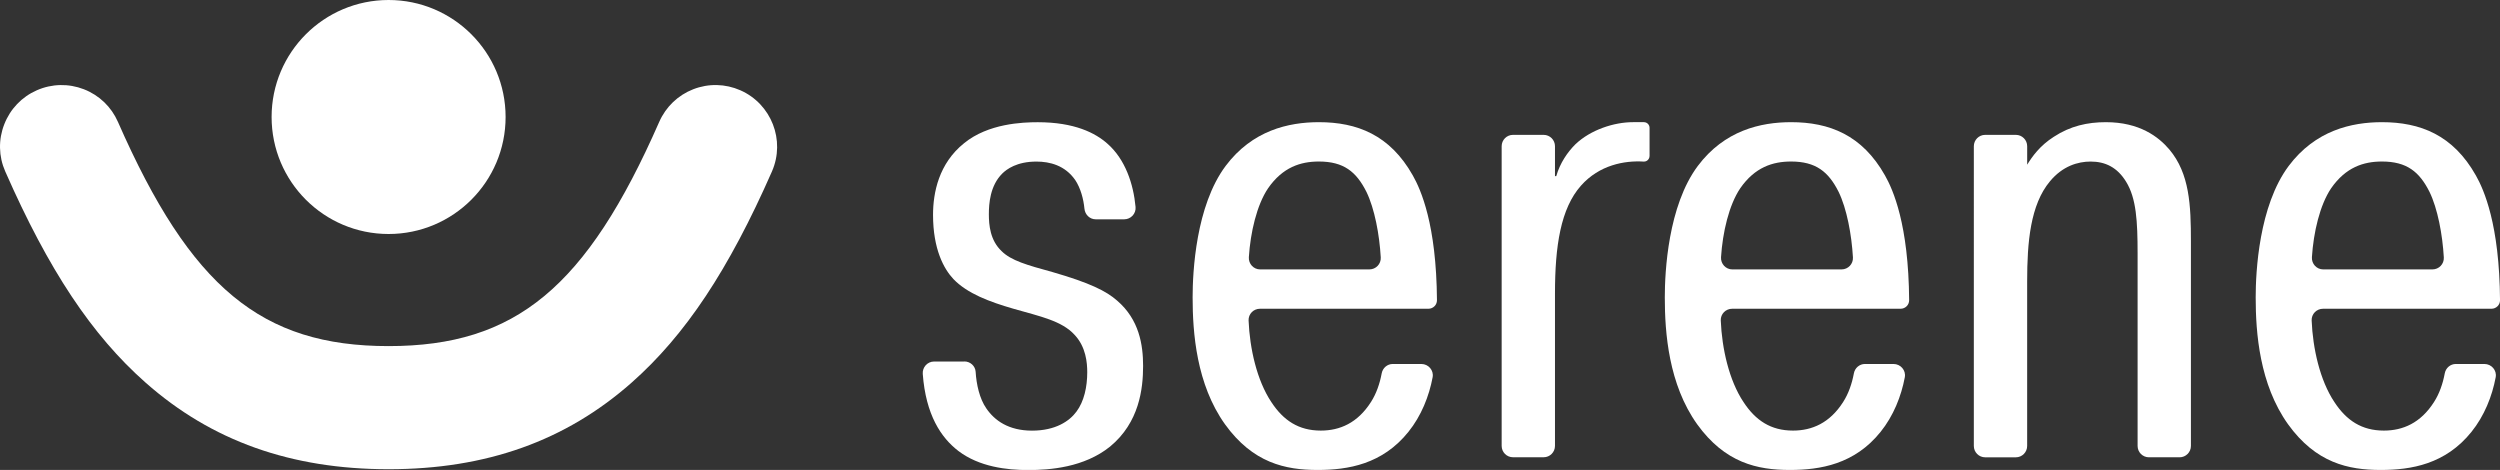
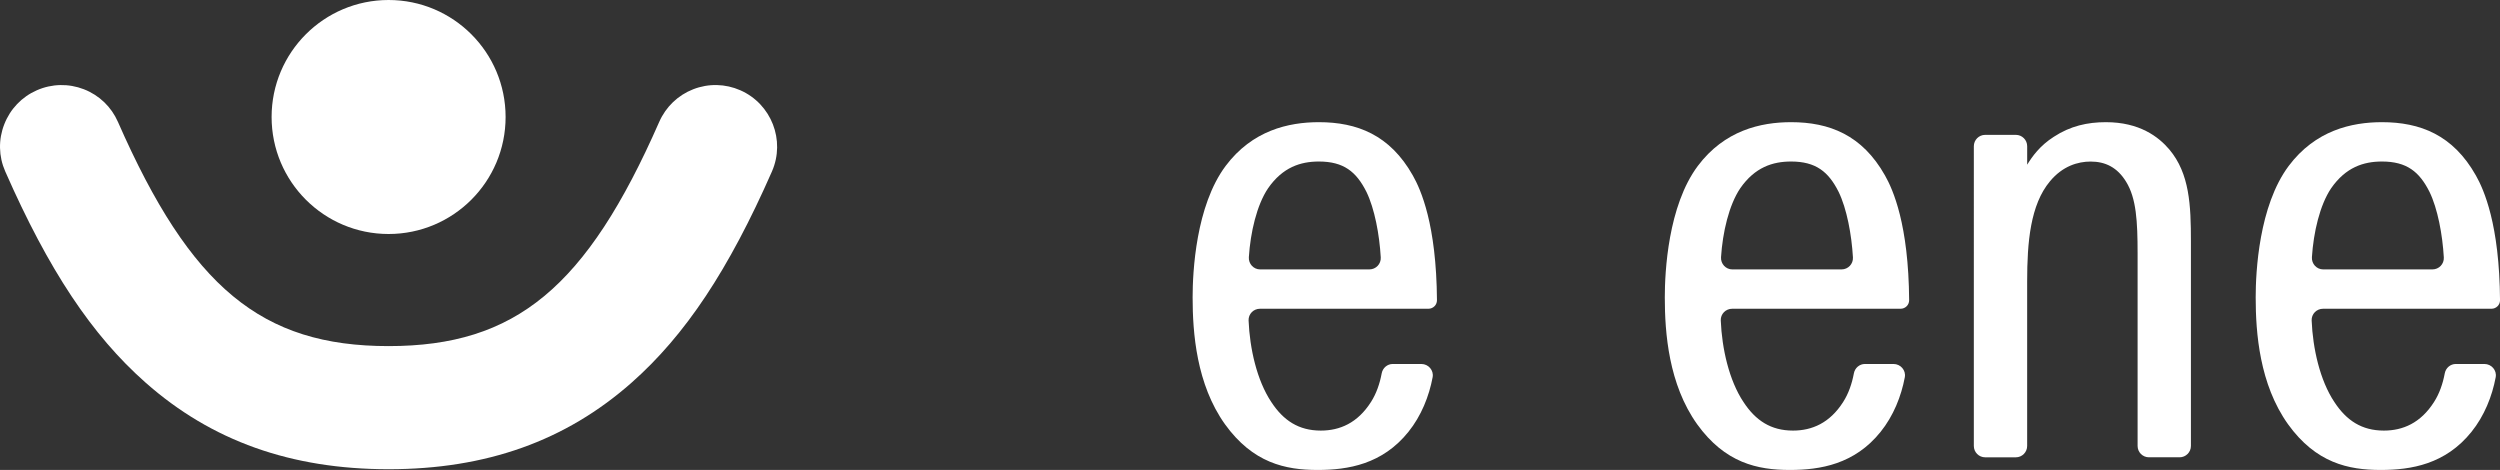
<svg xmlns="http://www.w3.org/2000/svg" id="Layer_1" data-name="Layer 1" viewBox="0 0 1250 234.98">
  <rect x="0" y="0" width="1250" height="234.98" fill="#333333" stroke="none" />
  <defs>
    <style>
      .cls-1 {
        fill: #fff;
        stroke-width: 0px;
      }
    </style>
  </defs>
  <g>
-     <path class="cls-1" d="m482.18,180.72c2.95,0,5.46,2.25,5.64,5.19.38,6.23,1.92,13.4,5.35,18.3,4.12,6.03,11.11,11.11,22.85,11.11s18.72-4.76,22.21-9.52c3.81-5.07,5.39-12.37,5.39-19.67,0-4.76-.63-12.69-6.34-18.72-6.35-6.98-17.14-9.2-30.46-13.01-12.06-3.49-23.17-7.61-30.15-14.91-4.76-5.08-10.15-14.92-10.15-32.05,0-11.11,2.86-25.7,15.55-35.86,12.06-9.84,29.19-10.47,36.81-10.47,18.41,0,28.88,5.4,34.9,10.79,8.86,7.79,12.95,20.11,14,31.6.3,3.31-2.35,6.16-5.68,6.16h-14.23c-2.99,0-5.36-2.33-5.65-5.31-.47-4.84-1.89-10.26-4.63-14.36-5.08-7.3-12.69-9.2-19.36-9.2-9.84,0-14.91,3.81-17.14,6.03-6.03,6.03-6.66,14.91-6.66,20.31s.64,13.01,6.35,18.41c4.76,4.76,12.69,6.98,25.39,10.47,18.72,5.4,26.97,9.52,32.37,14.28,11.11,9.52,13.01,22.21,13.01,32.69,0,11.42-1.9,28.24-16.5,40.3-13.01,10.48-30.15,11.74-40.94,11.74s-24.43-1.59-34.9-9.52c-8.69-6.66-16.31-18.06-17.83-38.55-.25-3.32,2.34-6.19,5.66-6.19h15.14Z" />
    <path class="cls-1" d="m710.69,181.99c3.51,0,6.27,3.16,5.63,6.61-1.77,9.53-5.7,19.37-12.12,27.34-13.01,16.19-30.15,19.04-45.38,19.04-16.18,0-32.37-3.49-46.33-22.85-14.28-19.99-16.18-45.69-16.18-63.46,0-12.69,1.58-45.7,16.5-65.69,13.33-17.77,31.42-21.89,46.64-21.89,19.04,0,35.54,6.35,46.97,26.66,3.98,7.04,11.79,24.4,12.06,62.35.02,2.37-1.92,4.28-4.28,4.28h-84.22c-3.22,0-5.82,2.63-5.69,5.85.57,14.02,4.14,29.96,11.36,40.79,6.03,9.2,13.65,14.28,24.75,14.28,9.52,0,18.41-3.81,25.07-14.28,2.67-4.13,4.42-9.19,5.37-14.32.5-2.71,2.8-4.71,5.56-4.71h14.29Zm-25.99-47.29c3.25,0,5.86-2.72,5.68-5.97-.65-11.48-3.09-24.4-7.13-32.74-5.08-10.15-11.42-15.23-23.8-15.23-9.2,0-18.08,2.86-25.38,13.33-5.7,8.41-8.85,22.16-9.64,34.5-.21,3.31,2.35,6.12,5.67,6.12h54.6Z" />
-     <path class="cls-1" d="m824.77,77.97c0,1.61-1.33,2.92-2.94,2.82-9.59-.59-22.15,1.69-31.33,12.02-10.15,11.42-13.01,30.15-13.01,53.95v76.2c0,3.13-2.54,5.67-5.67,5.67h-15.32c-3.13,0-5.67-2.54-5.67-5.67V73.1c0-3.13,2.54-5.67,5.67-5.67h15.32c3.13,0,5.67,2.54,5.67,5.67v14.96h.64c1.9-6.66,5.71-12.06,9.52-15.87,7.61-7.3,19.36-11.11,28.88-11.11h5.42c1.56,0,2.83,1.27,2.83,2.83v14.05Z" />
    <path class="cls-1" d="m946.78,181.99c3.51,0,6.27,3.16,5.63,6.61-1.77,9.53-5.7,19.37-12.12,27.34-13.01,16.19-30.15,19.04-45.38,19.04-16.18,0-32.37-3.49-46.33-22.85-14.28-19.99-16.18-45.69-16.18-63.46,0-12.69,1.58-45.7,16.5-65.69,13.33-17.77,31.42-21.89,46.64-21.89,19.04,0,35.54,6.35,46.97,26.66,3.98,7.04,11.79,24.4,12.06,62.35.02,2.37-1.92,4.28-4.28,4.28h-84.22c-3.22,0-5.82,2.63-5.69,5.85.57,14.02,4.14,29.96,11.36,40.79,6.03,9.2,13.65,14.28,24.75,14.28,9.52,0,18.41-3.81,25.07-14.28,2.67-4.13,4.42-9.19,5.37-14.32.5-2.71,2.8-4.71,5.56-4.71h14.29Zm-25.99-47.29c3.25,0,5.86-2.72,5.68-5.97-.65-11.48-3.09-24.4-7.13-32.74-5.08-10.15-11.42-15.23-23.8-15.23-9.2,0-18.08,2.86-25.38,13.33-5.7,8.41-8.85,22.16-9.64,34.5-.21,3.31,2.35,6.12,5.67,6.12h54.6Z" />
    <path class="cls-1" d="m1007.92,67.43c3.13,0,5.67,2.54,5.67,5.67v9.25c2.54-4.13,6.35-9.52,13.33-13.96,8.25-5.4,16.82-7.3,26.02-7.3,16.82,0,26.34,7.3,31.73,13.65,10.15,12.06,10.79,27.92,10.79,46.01v102.23c0,3.13-2.54,5.67-5.67,5.67h-15.32c-3.13,0-5.67-2.54-5.67-5.67v-96.19c0-16.19-.64-27.61-5.71-35.86-4.44-7.3-10.48-10.15-17.77-10.15-6.35,0-13.97,2.22-20.31,9.84-9.84,11.74-11.43,30.46-11.43,50.14v82.23c0,3.13-2.54,5.67-5.67,5.67h-15.32c-3.13,0-5.67-2.54-5.67-5.67V73.1c0-3.13,2.54-5.67,5.67-5.67h15.32Z" />
    <path class="cls-1" d="m1242.22,181.99c3.51,0,6.27,3.16,5.63,6.61-1.77,9.53-5.7,19.37-12.12,27.34-13.01,16.19-30.15,19.04-45.38,19.04-16.18,0-32.37-3.49-46.33-22.85-14.28-19.99-16.18-45.69-16.18-63.46,0-12.69,1.58-45.7,16.5-65.69,13.33-17.77,31.42-21.89,46.64-21.89,19.04,0,35.54,6.35,46.97,26.66,3.98,7.04,11.79,24.4,12.06,62.35.02,2.37-1.92,4.28-4.28,4.28h-84.22c-3.22,0-5.82,2.63-5.69,5.85.57,14.02,4.14,29.96,11.36,40.79,6.03,9.2,13.65,14.28,24.75,14.28,9.52,0,18.41-3.81,25.07-14.28,2.67-4.13,4.42-9.19,5.37-14.32.5-2.71,2.8-4.71,5.56-4.71h14.29Zm-25.99-47.29c3.25,0,5.86-2.72,5.68-5.97-.65-11.48-3.09-24.4-7.13-32.74-5.08-10.15-11.42-15.23-23.8-15.23-9.2,0-18.08,2.86-25.38,13.33-5.7,8.41-8.85,22.16-9.64,34.5-.21,3.31,2.35,6.12,5.67,6.12h54.6Z" />
  </g>
  <g>
    <circle class="cls-1" cx="194.3" cy="58.5" r="58.5" />
    <path class="cls-1" d="m385.99,85.7c-21.68,49.3-43.3,81.87-70.18,105.61-32.95,29.13-72.69,43.3-121.51,43.3s-88.55-14.16-121.51-43.3c-26.88-23.74-48.5-56.31-70.18-105.61-3.31-7.52-3.47-15.9-.48-23.54,2.99-7.68,8.77-13.72,16.28-17.02,7.52-3.31,15.9-3.47,23.54-.51,7.68,2.99,13.72,8.8,17.02,16.32,36.36,82.77,71.79,112.1,135.32,112.1s98.96-29.33,135.32-112.1c3.31-7.52,9.35-13.33,16.99-16.32,7.68-2.99,16.06-2.79,23.58.51,15.51,6.84,22.61,25.02,15.8,40.57Z" />
  </g>
</svg>